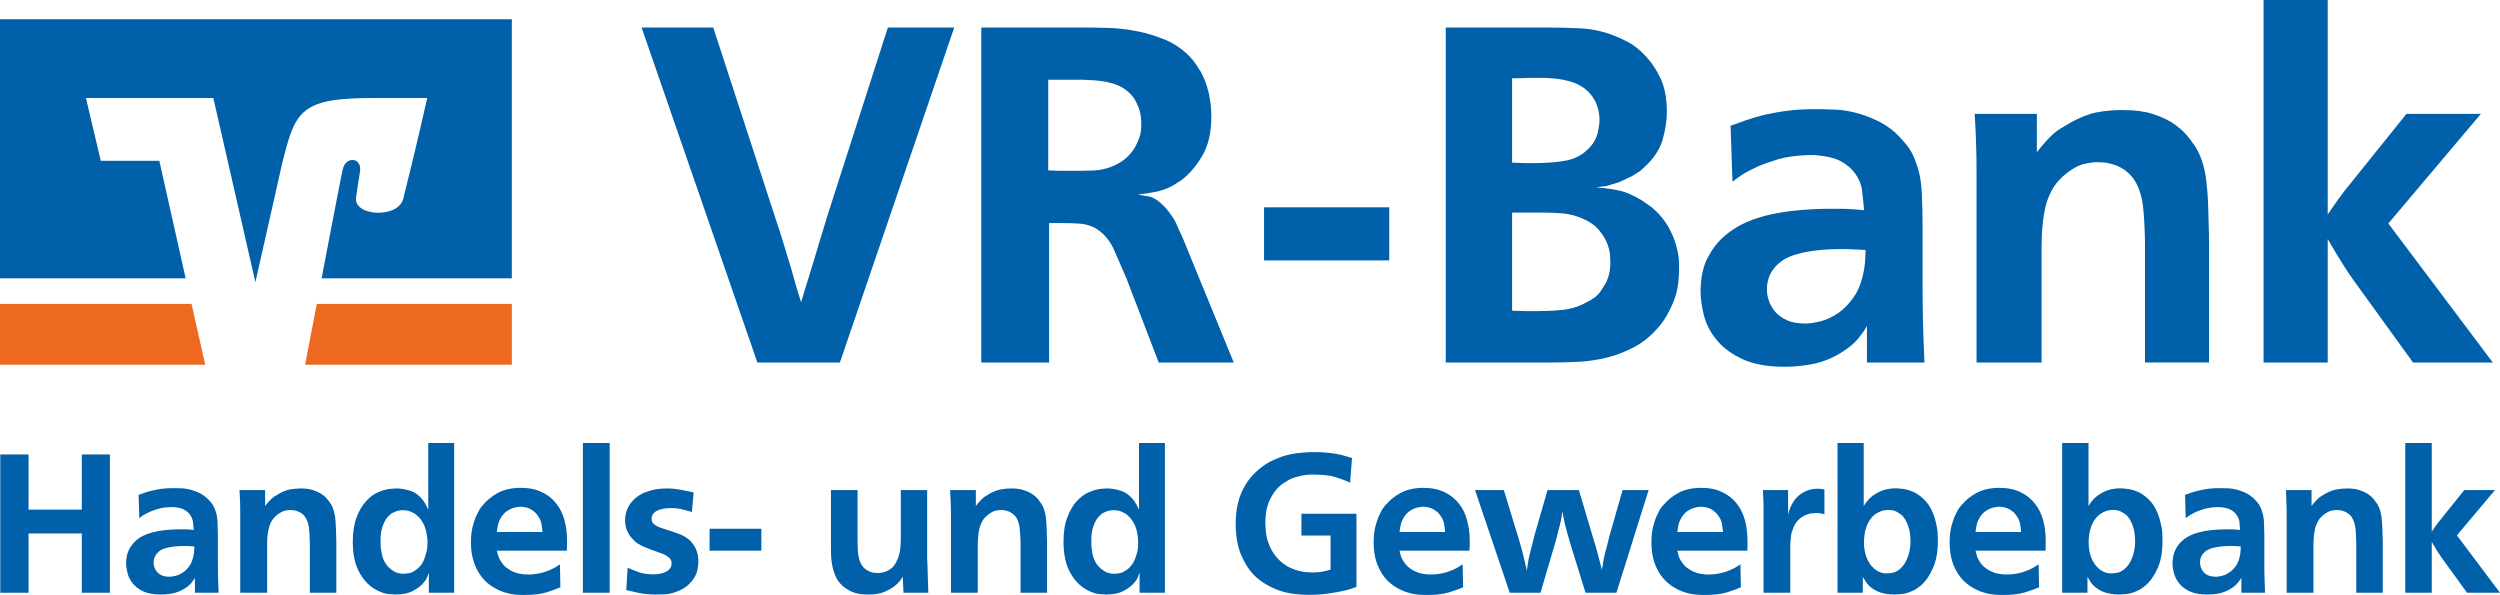
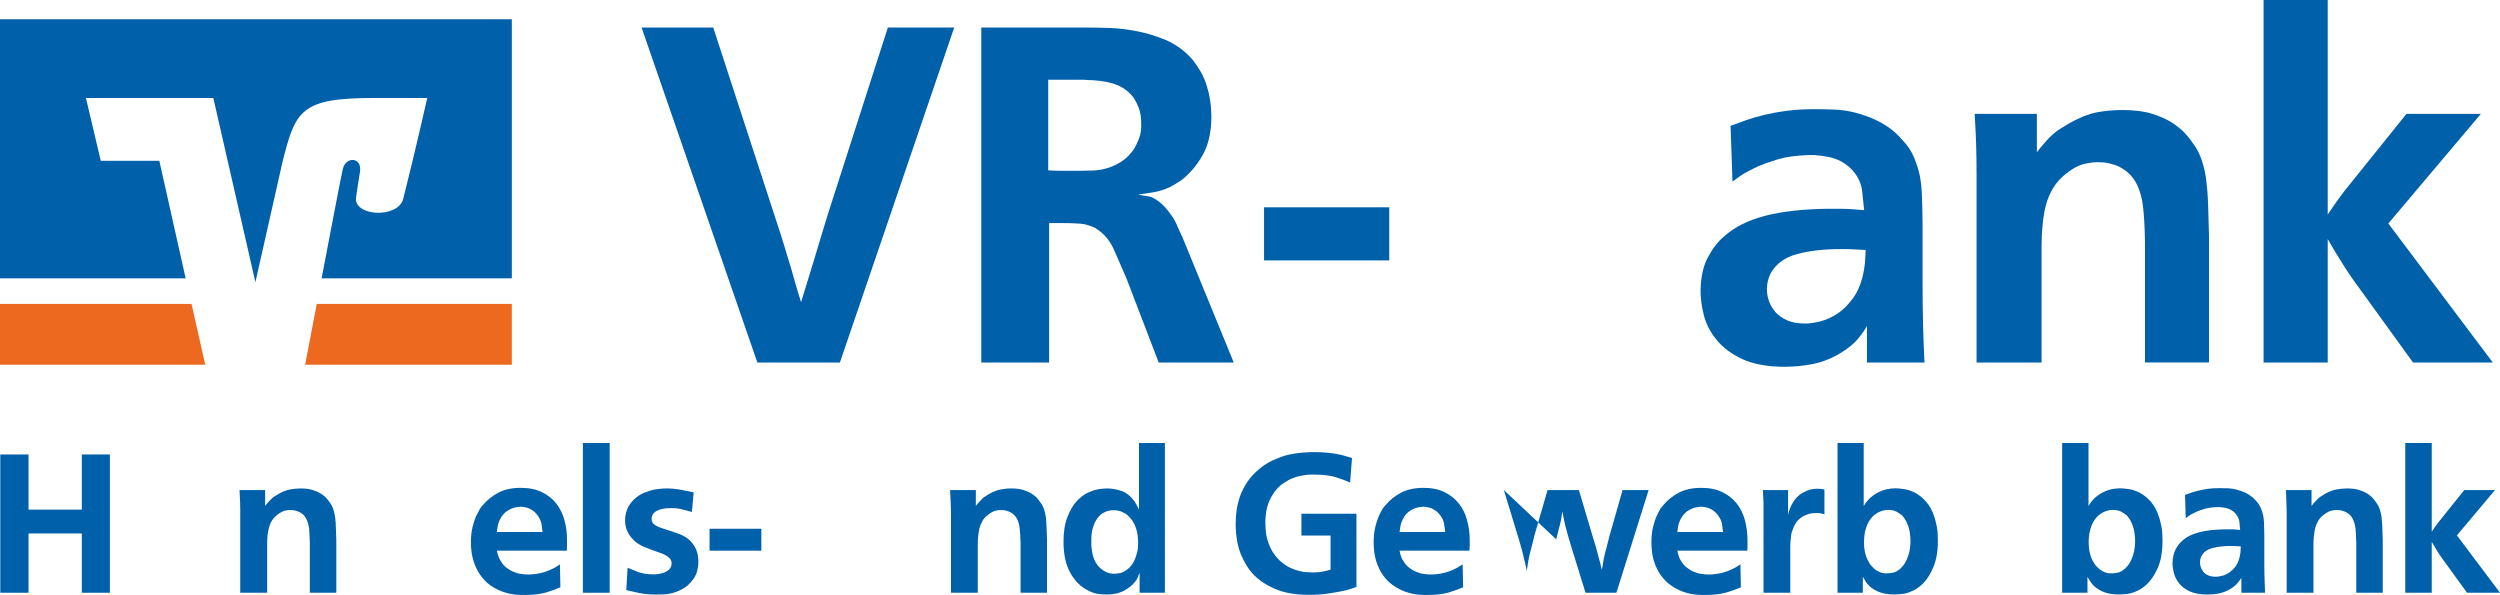
<svg xmlns="http://www.w3.org/2000/svg" xml:space="preserve" width="177.922mm" height="42.343mm" version="1.1" style="shape-rendering:geometricPrecision; text-rendering:geometricPrecision; image-rendering:optimizeQuality; fill-rule:evenodd; clip-rule:evenodd" viewBox="0 0 16993 4044">
  <defs>
    <style type="text/css">
   
    .fil0 {fill:#EC691F}
    .fil1 {fill:#0060AA}
    .fil2 {fill:#0060AA;fill-rule:nonzero}
   
  </style>
  </defs>
  <g id="Ebene_x0020_1">
    <path class="fil0" d="M3479 2479l0 -413 -1326 0c-36,190 -67,351 -79,413l1405 0z" />
    <polygon class="fil0" points="0,2066 0,2479 1395,2479 1302,2066 " />
    <path class="fil1" d="M685 1093l-101 -427 866 0 286 1252 183 -812c89,-356 123,-440 624,-440 109,0 361,0 361,0 0,0 -73,328 -163,685 -35,136 -336,120 -321,-7 1,-13 16,-109 27,-177 16,-98 -98,-110 -118,-13 -15,69 -81,414 -143,738l1293 0 0 -1761 -3479 0 0 1761 1262 0 -179 -799 -398 0z" />
    <polygon class="fil2" points="194,3464 556,3464 556,3089 747,3089 747,4029 556,4029 556,3626 194,3626 194,4029 2,4029 2,3089 194,3089 " />
-     <path id="1" class="fil2" d="M1321 3714c-11,-1 -23,-2 -34,-2 -11,-1 -22,-1 -35,-1 -47,0 -89,5 -123,14 -35,9 -59,27 -74,54 -7,13 -11,28 -11,45 0,10 2,20 5,31 4,12 10,22 18,32 9,10 20,18 33,24 14,6 31,9 53,9 10,0 24,-2 40,-6 16,-4 33,-11 50,-23 17,-11 32,-26 46,-46 13,-20 23,-46 28,-78 2,-10 3,-21 3,-33 1,-13 1,-20 1,-20zm4 315l0 -102c-5,10 -13,21 -24,35 -12,14 -29,28 -52,42 -26,15 -52,25 -78,30 -26,5 -52,7 -78,7 -48,0 -87,-7 -118,-21 -30,-14 -55,-32 -72,-54 -18,-22 -30,-45 -36,-70 -6,-25 -10,-48 -10,-69 1,-37 8,-68 21,-93 13,-24 28,-44 46,-59 28,-26 67,-45 115,-57 48,-13 106,-19 176,-20l8 0c17,0 33,0 47,0 14,1 29,2 47,4 -2,-16 -3,-33 -5,-52 -2,-18 -9,-35 -20,-51 -11,-15 -25,-27 -43,-36 -17,-9 -41,-14 -72,-16l-17 0c-34,1 -62,5 -86,12 -23,7 -42,14 -56,20 -7,4 -17,8 -28,14 -12,6 -26,15 -43,29l-5 -158c14,-5 29,-10 45,-16 15,-5 32,-10 51,-14 18,-5 40,-8 63,-12 24,-3 50,-4 79,-4 17,0 35,0 55,1 19,1 39,4 58,9 19,5 38,12 57,20 19,9 37,21 54,35 9,8 19,19 31,33 12,15 22,33 29,55 9,23 14,51 15,83 1,32 2,59 2,82l0 166c0,41 1,79 1,113 1,35 3,73 4,114l-161 0z" />
    <path id="2" class="fil2" d="M2106 4029l0 -337c-1,-42 -3,-75 -5,-99 -3,-24 -9,-46 -19,-66 -6,-12 -13,-21 -21,-29 -8,-7 -18,-14 -31,-20 -4,-2 -11,-4 -21,-7 -9,-3 -20,-4 -32,-4 -6,-1 -18,0 -36,3 -17,3 -35,13 -55,28 -16,12 -28,26 -38,41 -9,15 -16,32 -20,49 -5,18 -8,37 -10,56 -2,19 -2,38 -2,59l0 326 -183 0 0 -530c0,-31 0,-59 -1,-84 -1,-25 -3,-53 -4,-84l174 0 0 108c8,-11 17,-21 27,-32 13,-15 27,-27 40,-35 13,-8 22,-13 27,-16 26,-15 51,-24 74,-29 23,-4 48,-7 73,-7 34,0 62,4 84,11 21,7 39,15 54,24 7,5 15,11 26,19 10,9 21,22 34,40 10,14 19,29 24,46 6,17 10,36 13,56 3,21 4,44 5,70 1,25 2,54 3,86l0 357 -180 0z" />
-     <path id="3" class="fil2" d="M2740 3468c-20,0 -38,3 -54,10 -15,6 -28,13 -37,22 -9,8 -16,16 -21,23 -12,16 -22,37 -30,63 -8,25 -12,57 -11,94 0,3 0,10 0,20 0,10 1,22 3,35 2,13 4,27 8,43 4,15 10,29 18,44 3,4 7,10 12,18 6,8 14,17 26,27 15,12 30,21 45,26 15,5 30,7 45,7 6,0 15,-1 30,-3 14,-1 29,-7 44,-17 15,-9 29,-21 42,-37 13,-15 23,-37 32,-67 7,-20 11,-39 12,-56 1,-17 2,-28 2,-34 0,-14 -1,-29 -4,-45 -2,-16 -6,-33 -11,-50 -5,-17 -13,-33 -23,-49 -9,-15 -22,-29 -37,-42 -8,-7 -20,-14 -36,-21 -16,-7 -34,-11 -55,-11zm347 -457l0 1018 -172 0 0 -136c-4,11 -8,21 -12,31 -4,10 -10,20 -19,31 -17,23 -43,43 -75,60 -32,18 -73,26 -121,26 -8,0 -24,-1 -46,-3 -22,-2 -46,-9 -72,-22 -51,-24 -92,-63 -124,-119 -32,-55 -48,-126 -48,-214 0,-67 9,-122 26,-167 17,-45 39,-82 65,-110 25,-27 49,-45 72,-56 23,-10 39,-16 49,-19 18,-5 36,-8 51,-9 16,-1 27,-2 34,-2 31,0 63,6 97,17 33,11 63,35 88,70 6,8 10,16 14,23 4,8 10,19 17,34l0 -453 176 0z" />
    <path id="4" class="fil2" d="M3688 3616c-2,-19 -5,-39 -8,-58 -4,-19 -13,-38 -27,-56 -10,-15 -22,-25 -33,-33 -12,-8 -23,-13 -33,-17 -11,-3 -21,-5 -29,-6 -8,-1 -14,-2 -18,-2 -3,0 -9,1 -19,2 -9,1 -21,3 -34,7 -13,4 -26,11 -40,20 -13,9 -26,22 -38,39 -14,23 -23,45 -26,64 -3,20 -5,33 -6,40l311 0zm-311 127c1,2 3,10 7,26 4,15 10,30 19,43 11,20 25,36 40,47 16,12 32,22 48,28 17,7 33,12 50,14 17,3 33,4 48,4 27,0 54,-3 82,-9 28,-6 56,-16 82,-29 11,-5 22,-10 33,-18 11,-7 18,-11 20,-13l3 156c-27,12 -59,23 -96,35 -38,11 -86,17 -145,17 -5,0 -13,0 -24,0 -11,0 -23,-1 -37,-2 -13,-1 -29,-4 -46,-7 -17,-4 -33,-9 -50,-15 -28,-11 -54,-25 -80,-43 -25,-18 -47,-41 -66,-68 -19,-27 -35,-59 -46,-95 -12,-37 -18,-79 -18,-126 0,-43 4,-80 12,-110 8,-31 16,-55 24,-72 5,-8 9,-17 14,-26 4,-9 7,-14 8,-16 4,-6 8,-12 12,-18 4,-5 9,-11 14,-16 26,-31 60,-58 100,-80 41,-22 93,-34 155,-34 57,0 105,10 145,30 39,19 72,45 97,78 25,32 44,70 55,113 12,43 17,88 17,135 0,13 0,25 0,36 0,11 0,22 -1,35l-476 0z" />
    <polygon id="5" class="fil2" points="4144,3011 4144,4029 3962,4029 3962,3011 " />
    <path id="6" class="fil2" d="M4703 3480c-27,-8 -52,-14 -75,-20 -23,-5 -47,-7 -74,-6 -37,0 -67,6 -91,19 -23,13 -34,31 -34,55 0,6 1,12 4,18 2,7 6,13 12,17 10,8 22,15 37,21 15,5 34,12 56,19 23,7 42,13 57,19 16,5 28,10 38,14 28,14 50,29 66,48 15,18 27,36 34,54 7,18 11,35 12,50 2,14 2,24 2,30 0,20 -3,41 -8,63 -6,23 -17,44 -33,64 -11,14 -22,25 -33,35 -12,10 -23,18 -34,23 -10,6 -20,11 -28,14 -9,4 -15,6 -18,7 -28,10 -55,15 -81,16 -26,1 -43,1 -51,1 -20,0 -38,0 -54,-2 -17,-1 -33,-3 -48,-6 -16,-2 -32,-6 -48,-10 -17,-4 -35,-8 -54,-12l9 -152c16,7 39,16 69,28 30,11 65,17 106,17 37,0 67,-7 90,-20 22,-13 34,-31 34,-54 0,-12 -3,-22 -9,-30 -6,-8 -13,-15 -22,-20 -9,-6 -18,-11 -28,-15 -10,-4 -19,-7 -27,-10 -17,-6 -34,-12 -51,-18 -16,-6 -32,-12 -48,-19 -15,-6 -30,-14 -44,-23 -14,-9 -27,-21 -39,-35 -13,-13 -24,-30 -33,-50 -10,-20 -15,-45 -15,-75 0,-23 4,-46 13,-70 8,-23 24,-47 47,-70 20,-19 43,-34 67,-45 25,-10 48,-17 70,-22 22,-4 41,-6 57,-7 15,0 25,-1 28,-1 33,0 64,3 92,8 29,6 59,12 92,19l-12 133z" />
    <polygon id="7" class="fil2" points="5175,3594 5175,3743 4823,3743 4823,3594 " />
-     <path id="8" class="fil2" d="M5829 3331l0 352c0,19 1,39 2,58 1,19 3,37 8,55 4,17 11,33 20,47 10,15 23,27 40,36 14,8 27,12 40,14 12,1 21,2 25,2 26,0 48,-5 65,-14 18,-8 32,-18 42,-29 9,-11 17,-23 22,-34 4,-11 8,-18 10,-20 8,-24 14,-46 16,-67 2,-21 4,-44 4,-67l0 -333 179 0 0 463c2,43 4,82 4,117 1,36 3,75 4,118l-169 0 -5 -109c-5,9 -12,18 -19,28 -7,10 -19,22 -37,36 -18,14 -41,27 -69,39 -29,12 -64,18 -107,18 -47,1 -86,-6 -117,-20 -30,-15 -55,-32 -74,-53 -16,-18 -28,-37 -37,-59 -9,-22 -15,-44 -19,-66 -4,-22 -7,-44 -8,-66 0,-22 -1,-42 -1,-59l0 -387 181 0z" />
    <path id="9" class="fil2" d="M6937 4029l0 -337c-1,-42 -3,-75 -6,-99 -2,-24 -8,-46 -18,-66 -6,-12 -14,-21 -22,-29 -8,-7 -18,-14 -30,-20 -5,-2 -11,-4 -21,-7 -9,-3 -20,-4 -32,-4 -7,-1 -18,0 -36,3 -17,3 -36,13 -55,28 -16,12 -29,26 -38,41 -9,15 -16,32 -21,49 -4,18 -7,37 -9,56 -2,19 -3,38 -3,59l0 326 -182 0 0 -530c0,-31 -1,-59 -2,-84 -1,-25 -2,-53 -4,-84l175 0 0 108c8,-11 17,-21 27,-32 13,-15 26,-27 40,-35 13,-8 22,-13 26,-16 27,-15 52,-24 75,-29 23,-4 47,-7 73,-7 34,0 62,4 83,11 22,7 40,15 54,24 8,5 16,11 26,19 11,9 22,22 34,40 11,14 19,29 25,46 6,17 10,36 13,56 2,21 4,44 5,70 1,25 2,54 3,86l0 357 -180 0z" />
    <path id="10" class="fil2" d="M7571 3468c-20,0 -39,3 -55,10 -15,6 -27,13 -36,22 -9,8 -16,16 -21,23 -12,16 -22,37 -30,63 -8,25 -12,57 -11,94 0,3 0,10 0,20 0,10 1,22 3,35 1,13 4,27 8,43 4,15 10,29 18,44 3,4 7,10 12,18 6,8 14,17 26,27 15,12 30,21 45,26 15,5 30,7 45,7 5,0 15,-1 29,-3 15,-1 29,-7 44,-17 16,-9 30,-21 42,-37 13,-15 24,-37 33,-67 7,-20 11,-39 12,-56 1,-17 1,-28 1,-34 0,-14 -1,-29 -3,-45 -2,-16 -6,-33 -11,-50 -6,-17 -13,-33 -23,-49 -10,-15 -22,-29 -37,-42 -8,-7 -20,-14 -36,-21 -16,-7 -34,-11 -55,-11zm347 -457l0 1018 -172 0 0 -136c-5,11 -9,21 -12,31 -4,10 -10,20 -19,31 -18,23 -43,43 -75,60 -33,18 -73,26 -121,26 -9,0 -24,-1 -46,-3 -23,-2 -47,-9 -72,-22 -51,-24 -92,-63 -124,-119 -32,-55 -48,-126 -48,-214 0,-67 8,-122 26,-167 17,-45 38,-82 64,-110 26,-27 50,-45 73,-56 23,-10 39,-16 49,-19 18,-5 35,-8 51,-9 15,-1 27,-2 34,-2 31,0 63,6 96,17 34,11 63,35 89,70 5,8 10,16 14,23 4,8 10,19 17,34l0 -453 176 0z" />
    <path id="11" class="fil2" d="M9177 3280c-26,-12 -58,-24 -96,-36 -38,-12 -87,-18 -145,-18 -6,0 -14,0 -27,0 -12,0 -27,1 -44,4 -17,2 -35,7 -55,12 -20,6 -40,14 -58,25 -2,1 -8,5 -18,11 -10,6 -20,13 -29,20 -31,26 -56,61 -76,104 -19,42 -29,96 -28,160 0,9 1,25 3,48 2,24 7,50 17,78 12,34 27,62 45,86 18,23 37,42 56,56 20,15 39,26 57,33 18,8 33,13 45,16 21,6 42,10 61,10 20,1 33,2 39,2 28,0 52,-2 72,-7 19,-4 35,-8 48,-12l0 -232 -198 0 0 -148 374 0 0 497c-24,9 -43,16 -56,19 -14,4 -26,7 -38,9 -19,5 -49,10 -90,16 -40,7 -87,10 -139,10 -94,0 -172,-14 -234,-42 -62,-27 -111,-61 -148,-101 -30,-32 -56,-76 -80,-131 -23,-56 -35,-124 -36,-205 0,-30 2,-61 6,-94 5,-33 13,-66 24,-98 12,-33 28,-64 49,-96 21,-31 47,-59 79,-86 29,-25 60,-45 94,-61 33,-15 65,-27 94,-35 21,-5 41,-9 61,-12 20,-3 38,-5 55,-6 17,-1 32,-2 45,-3 13,0 22,0 28,0 32,0 61,1 86,4 25,2 47,5 67,9 20,3 38,8 55,13 16,4 32,9 48,14l-13 167z" />
    <path id="12" class="fil2" d="M9823 3616c-2,-19 -4,-39 -8,-58 -3,-19 -12,-38 -26,-56 -11,-15 -22,-25 -34,-33 -11,-8 -22,-13 -33,-17 -11,-3 -20,-5 -29,-6 -8,-1 -14,-2 -18,-2 -2,0 -9,1 -18,2 -10,1 -21,3 -34,7 -13,4 -27,11 -40,20 -14,9 -27,22 -38,39 -14,23 -23,45 -26,64 -3,20 -5,33 -6,40l310 0zm-310 127c1,2 3,10 6,26 4,15 10,30 19,43 12,20 25,36 41,47 15,12 31,22 48,28 16,7 33,12 50,14 17,3 33,4 48,4 26,0 54,-3 82,-9 28,-6 55,-16 82,-29 10,-5 21,-10 32,-18 11,-7 18,-11 21,-13l3 156c-27,12 -59,23 -97,35 -38,11 -86,17 -145,17 -5,0 -13,0 -24,0 -10,0 -23,-1 -36,-2 -14,-1 -29,-4 -46,-7 -17,-4 -34,-9 -51,-15 -27,-11 -54,-25 -79,-43 -26,-18 -48,-41 -67,-68 -19,-27 -34,-59 -46,-95 -11,-37 -17,-79 -17,-126 0,-43 4,-80 12,-110 8,-31 16,-55 24,-72 4,-8 9,-17 13,-26 5,-9 7,-14 8,-16 5,-6 9,-12 13,-18 4,-5 8,-11 14,-16 26,-31 59,-58 100,-80 41,-22 92,-34 154,-34 57,0 105,10 145,30 39,19 72,45 97,78 26,32 44,70 55,113 12,43 18,88 18,135 0,13 0,25 0,36 0,11 -1,22 -2,35l-475 0z" />
-     <path id="13" class="fil2" d="M10222 3331l106 348c7,23 12,43 17,61 5,18 10,38 15,62 4,14 7,26 9,38 2,11 5,24 9,39 3,-24 7,-46 10,-66 4,-20 8,-40 13,-59 5,-19 10,-38 15,-58 4,-19 10,-41 16,-64l87 -301 213 0 101 340c7,20 12,39 17,56 5,17 10,35 15,56 5,17 9,32 12,45 3,14 7,29 11,45 3,-14 5,-26 7,-37 1,-12 4,-24 6,-38 7,-31 13,-57 20,-80 6,-24 13,-50 20,-79l88 -308 177 0 -219 698 -210 0 -102 -330c-9,-29 -16,-55 -22,-76 -6,-21 -11,-40 -15,-57 -4,-16 -7,-31 -10,-46 -3,-14 -5,-29 -8,-45 -3,19 -5,36 -8,51 -3,15 -6,31 -11,49 -4,18 -8,33 -12,46 -3,13 -7,28 -11,45l-107 363 -209 0 -236 -698 196 0z" />
+     <path id="13" class="fil2" d="M10222 3331l106 348c7,23 12,43 17,61 5,18 10,38 15,62 4,14 7,26 9,38 2,11 5,24 9,39 3,-24 7,-46 10,-66 4,-20 8,-40 13,-59 5,-19 10,-38 15,-58 4,-19 10,-41 16,-64l87 -301 213 0 101 340c7,20 12,39 17,56 5,17 10,35 15,56 5,17 9,32 12,45 3,14 7,29 11,45 3,-14 5,-26 7,-37 1,-12 4,-24 6,-38 7,-31 13,-57 20,-80 6,-24 13,-50 20,-79l88 -308 177 0 -219 698 -210 0 -102 -330c-9,-29 -16,-55 -22,-76 -6,-21 -11,-40 -15,-57 -4,-16 -7,-31 -10,-46 -3,-14 -5,-29 -8,-45 -3,19 -5,36 -8,51 -3,15 -6,31 -11,49 -4,18 -8,33 -12,46 -3,13 -7,28 -11,45z" />
    <path id="14" class="fil2" d="M11712 3616c-2,-19 -5,-39 -8,-58 -4,-19 -13,-38 -27,-56 -11,-15 -22,-25 -33,-33 -12,-8 -23,-13 -34,-17 -10,-3 -20,-5 -28,-6 -9,-1 -15,-2 -18,-2 -3,0 -9,1 -19,2 -10,1 -21,3 -34,7 -13,4 -26,11 -40,20 -14,9 -26,22 -38,39 -14,23 -23,45 -26,64 -3,20 -5,33 -6,40l311 0zm-311 127c1,2 3,10 7,26 3,15 9,30 18,43 12,20 25,36 41,47 16,12 32,22 48,28 16,7 33,12 50,14 17,3 33,4 48,4 27,0 54,-3 82,-9 28,-6 55,-16 82,-29 11,-5 21,-10 33,-18 11,-7 17,-11 20,-13l3 156c-27,12 -59,23 -97,35 -38,11 -86,17 -144,17 -6,0 -14,0 -24,0 -11,0 -23,-1 -37,-2 -14,-1 -29,-4 -46,-7 -17,-4 -34,-9 -51,-15 -27,-11 -54,-25 -79,-43 -25,-18 -47,-41 -67,-68 -19,-27 -34,-59 -46,-95 -11,-37 -17,-79 -17,-126 0,-43 4,-80 12,-110 8,-31 16,-55 24,-72 5,-8 9,-17 13,-26 5,-9 8,-14 8,-16 5,-6 9,-12 13,-18 4,-5 9,-11 14,-16 26,-31 59,-58 100,-80 41,-22 92,-34 155,-34 57,0 105,10 144,30 40,19 72,45 98,78 25,32 43,70 55,113 11,43 17,88 17,135 0,13 0,25 0,36 0,11 0,22 -1,35l-476 0z" />
    <path id="15" class="fil2" d="M12401 3496c-6,-1 -13,-3 -22,-6 -9,-2 -20,-3 -33,-3 -5,0 -15,1 -29,2 -14,1 -29,6 -46,13 -17,7 -33,18 -49,34 -16,15 -28,37 -37,66 -5,10 -8,21 -10,33 -1,11 -3,28 -5,49 -1,14 -1,26 -1,36 0,11 0,23 0,36l0 273 -182 0 0 -517c0,-33 0,-64 0,-90 -1,-27 -2,-57 -4,-91l171 0 0 168c4,-18 8,-31 12,-41 4,-9 8,-18 12,-27 20,-38 46,-66 78,-83 31,-18 63,-26 95,-26 8,0 16,0 25,1 8,1 17,2 25,4l0 169z" />
    <path id="16" class="fil2" d="M12836 3466c-17,0 -36,3 -54,10 -24,10 -44,23 -58,40 -15,17 -26,36 -34,56 -8,20 -14,40 -16,60 -3,20 -4,38 -4,54 0,20 1,40 5,60 4,20 10,40 20,61 4,8 9,16 14,24 5,8 11,15 18,22 11,12 22,21 33,27 11,6 21,11 30,13 10,3 18,4 25,4 8,0 13,0 16,0 5,0 16,-1 33,-4 16,-2 33,-11 51,-26 14,-13 26,-27 35,-43 10,-17 17,-34 22,-51 6,-17 9,-34 11,-51 2,-16 3,-31 3,-44 0,-22 -2,-43 -6,-66 -4,-22 -11,-43 -21,-64 -5,-9 -9,-18 -15,-26 -5,-7 -10,-13 -14,-18 -9,-8 -22,-16 -37,-25 -16,-9 -35,-13 -57,-13zm-168 -455l0 429c7,-12 14,-22 19,-28 5,-7 10,-13 15,-18 17,-18 40,-35 70,-50 31,-16 68,-24 112,-25 13,0 31,2 55,5 24,3 49,11 76,24 27,14 52,34 76,61 25,27 45,65 60,113 4,15 9,34 14,58 5,24 7,54 7,90 1,75 -10,139 -33,190 -22,52 -50,92 -83,120 -5,5 -13,10 -22,17 -10,8 -22,14 -36,20 -25,12 -50,19 -74,21 -24,2 -39,3 -45,3 -46,0 -85,-7 -116,-21 -31,-14 -56,-32 -73,-55 -7,-9 -13,-19 -18,-28 -5,-8 -9,-14 -10,-16l0 108 -172 0 0 -1018 178 0z" />
-     <path id="17" class="fil2" d="M13738 3616c-1,-19 -4,-39 -8,-58 -3,-19 -12,-38 -26,-56 -11,-15 -22,-25 -33,-33 -12,-8 -23,-13 -34,-17 -10,-3 -20,-5 -28,-6 -9,-1 -15,-2 -18,-2 -3,0 -9,1 -19,2 -10,1 -21,3 -34,7 -13,4 -26,11 -40,20 -14,9 -27,22 -38,39 -14,23 -23,45 -26,64 -3,20 -5,33 -6,40l310 0zm-310 127c1,2 3,10 7,26 3,15 9,30 18,43 12,20 25,36 41,47 15,12 31,22 48,28 16,7 33,12 50,14 17,3 33,4 48,4 26,0 54,-3 82,-9 28,-6 55,-16 82,-29 10,-5 21,-10 32,-18 12,-7 18,-11 21,-13l3 156c-27,12 -59,23 -97,35 -38,11 -86,17 -144,17 -6,0 -14,0 -24,0 -11,0 -23,-1 -37,-2 -14,-1 -29,-4 -46,-7 -17,-4 -34,-9 -51,-15 -27,-11 -54,-25 -79,-43 -25,-18 -48,-41 -67,-68 -19,-27 -34,-59 -46,-95 -11,-37 -17,-79 -17,-126 0,-43 4,-80 12,-110 8,-31 16,-55 24,-72 4,-8 9,-17 13,-26 5,-9 7,-14 8,-16 5,-6 9,-12 13,-18 4,-5 9,-11 14,-16 26,-31 59,-58 100,-80 41,-22 92,-34 155,-34 56,0 105,10 144,30 40,19 72,45 97,78 26,32 44,70 56,113 11,43 17,88 17,135 0,13 0,25 0,36 0,11 0,22 -1,35l-476 0z" />
    <path id="18" class="fil2" d="M14363 3466c-17,0 -36,3 -54,10 -24,10 -43,23 -58,40 -15,17 -26,36 -34,56 -8,20 -13,40 -16,60 -3,20 -4,38 -4,54 0,20 2,40 5,60 4,20 10,40 20,61 5,8 9,16 14,24 5,8 11,15 18,22 11,12 22,21 33,27 11,6 21,11 30,13 10,3 18,4 25,4 8,0 13,0 16,0 5,0 16,-1 33,-4 16,-2 33,-11 51,-26 14,-13 26,-27 35,-43 10,-17 17,-34 22,-51 6,-17 9,-34 11,-51 2,-16 3,-31 3,-44 0,-22 -2,-43 -6,-66 -4,-22 -11,-43 -21,-64 -4,-9 -9,-18 -15,-26 -5,-7 -10,-13 -14,-18 -9,-8 -21,-16 -37,-25 -15,-9 -34,-13 -57,-13zm-167 -455l0 429c7,-12 13,-22 18,-28 6,-7 10,-13 15,-18 17,-18 40,-35 70,-50 31,-16 68,-24 112,-25 13,0 31,2 55,5 24,3 49,11 76,24 27,14 52,34 77,61 24,27 44,65 59,113 4,15 9,34 14,58 5,24 7,54 7,90 1,75 -10,139 -32,190 -23,52 -51,92 -84,120 -5,5 -13,10 -22,17 -10,8 -22,14 -36,20 -25,12 -50,19 -74,21 -24,2 -39,3 -45,3 -46,0 -85,-7 -116,-21 -31,-14 -55,-32 -73,-55 -7,-9 -13,-19 -18,-28 -5,-8 -8,-14 -10,-16l0 108 -172 0 0 -1018 179 0z" />
    <path id="19" class="fil2" d="M15231 3714c-12,-1 -23,-2 -34,-2 -11,-1 -23,-1 -35,-1 -48,0 -89,5 -123,14 -35,9 -60,27 -75,54 -7,13 -10,28 -10,45 0,10 2,20 5,31 4,12 10,22 18,32 8,10 19,18 33,24 14,6 31,9 53,9 10,0 24,-2 40,-6 16,-4 33,-11 50,-23 16,-11 32,-26 46,-46 13,-20 23,-46 28,-78 2,-10 3,-21 3,-33 1,-13 1,-20 1,-20zm4 315l0 -102c-5,10 -14,21 -25,35 -11,14 -28,28 -51,42 -26,15 -52,25 -78,30 -26,5 -52,7 -78,7 -48,0 -87,-7 -118,-21 -30,-14 -55,-32 -72,-54 -18,-22 -30,-45 -36,-70 -7,-25 -10,-48 -10,-69 1,-37 8,-68 21,-93 13,-24 28,-44 46,-59 28,-26 67,-45 114,-57 48,-13 107,-19 176,-20l8 0c18,0 34,0 48,0 13,1 29,2 47,4 -2,-16 -4,-33 -5,-52 -2,-18 -9,-35 -20,-51 -11,-15 -25,-27 -43,-36 -18,-9 -41,-14 -72,-16l-17 0c-34,1 -62,5 -86,12 -23,7 -42,14 -56,20 -8,4 -17,8 -28,14 -12,6 -26,15 -43,29l-5 -158c14,-5 29,-10 45,-16 15,-5 32,-10 51,-14 18,-5 39,-8 63,-12 23,-3 50,-4 79,-4 17,0 35,0 55,1 19,1 38,4 58,9 19,5 38,12 57,20 19,9 37,21 54,35 8,8 19,19 31,33 12,15 21,33 29,55 8,23 14,51 15,83 1,32 2,59 2,82l0 166c0,41 0,79 1,113 1,35 2,73 4,114l-161 0z" />
    <path id="20" class="fil2" d="M16016 4029l0 -337c-1,-42 -3,-75 -5,-99 -3,-24 -9,-46 -19,-66 -6,-12 -13,-21 -21,-29 -8,-7 -19,-14 -31,-20 -4,-2 -11,-4 -21,-7 -9,-3 -20,-4 -32,-4 -7,-1 -18,0 -36,3 -17,3 -35,13 -55,28 -16,12 -29,26 -38,41 -9,15 -16,32 -21,49 -4,18 -7,37 -9,56 -2,19 -3,38 -3,59l0 326 -182 0 0 -530c0,-31 -1,-59 -2,-84 0,-25 -2,-53 -3,-84l174 0 0 108c8,-11 17,-21 27,-32 13,-15 26,-27 40,-35 13,-8 22,-13 26,-16 27,-15 52,-24 75,-29 23,-4 48,-7 73,-7 34,0 62,4 84,11 21,7 39,15 54,24 7,5 15,11 26,19 10,9 21,22 33,40 11,14 19,29 25,46 6,17 10,36 13,56 2,21 4,44 5,70 1,25 2,54 3,86l0 357 -180 0z" />
    <path id="21" class="fil2" d="M16529 3614c12,-17 22,-32 31,-45 10,-13 20,-27 33,-42l157 -196 209 0 -259 308 293 390 -224 0 -153 -211c-18,-24 -33,-46 -46,-66 -12,-20 -26,-43 -41,-69l0 346 -180 0 0 -1018 180 0 0 603z" />
    <path class="fil2" d="M5254 1432c20,60 37,113 52,159 15,47 31,99 48,157 18,56 33,107 45,153 13,46 28,97 46,153 17,-56 33,-108 48,-156 15,-49 30,-96 44,-144 14,-47 28,-95 43,-143 15,-49 31,-101 48,-157l407 -1267 451 0 -777 2277 -561 0 -787 -2277 487 0 406 1245z" />
    <path id="1" class="fil2" d="M7125 1158c36,2 71,3 103,3 34,0 70,0 106,0 28,0 59,-1 92,-2 34,-1 67,-6 100,-16 33,-10 66,-25 97,-45 31,-20 60,-49 85,-85 11,-18 22,-41 34,-71 12,-30 17,-66 15,-107 0,-39 -6,-72 -16,-100 -11,-28 -22,-50 -33,-67 -28,-39 -64,-68 -109,-88 -45,-19 -103,-31 -174,-35 -18,0 -32,-1 -42,-2 -11,-1 -24,-1 -39,-1l-219 0 0 616zm1261 1306l-510 0 -219 -571c-35,-82 -64,-148 -87,-200 -24,-52 -57,-94 -100,-126 -17,-13 -33,-22 -47,-27 -14,-6 -30,-10 -47,-15 -21,-4 -54,-7 -97,-8 -43,-1 -92,-1 -148,-1l0 948 -461 0 0 -2277 700 0c49,0 106,1 169,3 63,2 128,10 194,23 65,13 129,33 191,59 63,27 118,66 165,115 15,15 28,32 40,50 12,18 23,36 34,53 17,32 31,64 40,95 10,31 17,61 21,89 5,28 7,52 8,73 1,20 2,34 2,43 0,110 -21,200 -63,271 -42,71 -91,127 -147,168 -10,6 -21,12 -30,19 -10,6 -23,14 -41,23 -36,17 -72,29 -108,35 -35,6 -71,12 -108,16 5,2 15,4 33,7 17,2 34,5 51,9 28,11 53,27 76,49 23,21 43,45 61,71 19,25 34,52 45,80 12,28 24,53 34,74l349 852z" />
    <polygon id="2" class="fil2" points="9443,1409 9443,1770 8592,1770 8592,1409 " />
-     <path id="3" class="fil2" d="M10278 2112c24,0 46,1 66,2 20,1 42,1 66,1l26 0c55,0 114,-2 176,-8 62,-5 120,-23 173,-53 43,-21 72,-43 87,-64 15,-22 28,-41 38,-58 9,-13 17,-33 25,-60 7,-27 11,-58 11,-92 0,-9 -1,-25 -3,-50 -2,-25 -9,-52 -21,-81 -12,-29 -31,-58 -56,-88 -26,-30 -61,-55 -106,-74 -45,-20 -90,-32 -133,-36 -44,-4 -89,-6 -134,-6l-215 0 0 667zm0 -1006c24,0 46,1 66,2 20,1 42,1 66,1 98,0 179,-6 242,-19 63,-13 116,-45 159,-94 23,-26 39,-56 48,-89 8,-34 13,-64 13,-90 0,-32 -4,-60 -12,-84 -7,-24 -14,-41 -21,-52 -31,-56 -78,-95 -139,-118 -61,-23 -139,-34 -236,-34 -34,0 -64,0 -91,1 -27,2 -58,2 -95,2l0 574zm239 -919c75,0 153,2 232,6 80,5 156,22 229,52 13,4 41,17 84,39 43,21 86,56 129,103 36,39 69,88 97,148 28,60 42,136 42,226 0,58 -10,121 -29,189 -20,67 -61,129 -123,185 -17,17 -32,30 -45,37 -13,8 -28,17 -45,28 -11,4 -28,12 -52,24 -23,12 -48,21 -74,27 -24,9 -42,14 -55,15 -13,1 -31,3 -55,8 58,4 111,12 158,22 48,11 100,35 158,71 5,5 18,14 41,29 22,15 44,35 66,58 34,37 61,76 80,116 20,41 34,79 42,113 9,35 14,65 15,91 1,25 1,43 1,51 0,90 -13,167 -40,231 -27,63 -55,113 -85,150 -52,64 -109,114 -171,148 -63,34 -127,60 -192,76 -66,16 -131,26 -195,29 -65,3 -124,5 -178,5l-725 0 0 -2277 690 0z" />
    <path id="4" class="fil2" d="M12681 1699c-28,-2 -55,-3 -82,-4 -27,-2 -55,-2 -85,-2 -115,0 -215,11 -299,34 -83,22 -143,66 -179,130 -17,33 -26,69 -26,110 0,24 4,49 13,76 9,27 23,52 43,76 20,23 47,43 81,58 32,15 75,22 126,22 26,0 58,-5 98,-14 39,-10 80,-28 121,-55 40,-27 77,-65 110,-113 33,-48 56,-111 69,-189 4,-23 7,-50 8,-80 1,-30 2,-46 2,-49zm9 765l0 -249c-12,24 -32,52 -59,86 -27,33 -68,67 -124,101 -63,37 -126,61 -189,73 -63,12 -126,18 -189,18 -116,0 -211,-18 -285,-52 -74,-34 -133,-78 -176,-131 -43,-52 -72,-109 -87,-169 -15,-60 -22,-116 -22,-168 2,-90 18,-165 50,-224 31,-59 68,-107 111,-143 69,-62 161,-109 277,-139 116,-30 258,-46 426,-48l19 0c43,0 81,0 115,1 33,2 71,4 114,9 -4,-39 -9,-81 -13,-125 -4,-44 -20,-85 -48,-124 -26,-36 -60,-65 -103,-87 -43,-21 -101,-34 -174,-39l-42 0c-82,3 -150,12 -207,29 -57,18 -103,34 -137,49 -18,8 -40,20 -68,34 -28,14 -62,37 -103,69l-13 -380c35,-13 71,-26 108,-39 38,-13 79,-25 124,-36 45,-10 96,-20 153,-27 57,-8 121,-11 192,-11 41,0 84,1 132,3 47,2 94,9 140,21 46,12 92,28 139,50 46,21 89,49 130,84 21,19 46,46 75,80 29,35 53,79 70,133 21,55 34,122 37,199 3,78 5,144 5,200l0 400c0,101 1,193 3,276 2,83 5,175 10,276l-391 0z" />
    <path id="5" class="fil2" d="M14580 2464l0 -816c-2,-101 -6,-181 -13,-240 -6,-60 -21,-113 -45,-160 -15,-28 -32,-51 -52,-69 -19,-19 -44,-35 -74,-50 -10,-5 -27,-10 -50,-16 -22,-7 -49,-10 -79,-10 -15,-2 -43,0 -85,8 -42,7 -87,29 -134,66 -39,30 -69,63 -92,100 -22,37 -39,76 -50,119 -11,43 -18,88 -22,134 -5,46 -7,94 -7,144l0 790 -442 0 0 -1284c0,-75 -1,-143 -3,-203 -2,-60 -5,-128 -10,-203l423 0 0 261c19,-26 41,-51 64,-77 33,-37 65,-65 97,-84 32,-19 54,-32 65,-39 64,-36 124,-60 180,-71 56,-11 115,-16 177,-16 82,0 149,9 202,26 53,17 96,36 131,58 17,11 38,26 63,47 24,20 52,52 82,95 26,34 45,72 59,113 14,41 25,86 31,135 6,50 11,105 13,168 2,62 4,132 6,209l0 865 -435 0z" />
    <path id="6" class="fil2" d="M15822 1458c27,-41 53,-77 75,-108 23,-32 49,-66 79,-102l381 -474 506 0 -629 745 710 945 -542 0 -371 -513c-43,-58 -79,-111 -109,-160 -31,-48 -64,-103 -100,-166l0 839 -436 0 0 -2464 436 0 0 1458z" />
  </g>
</svg>